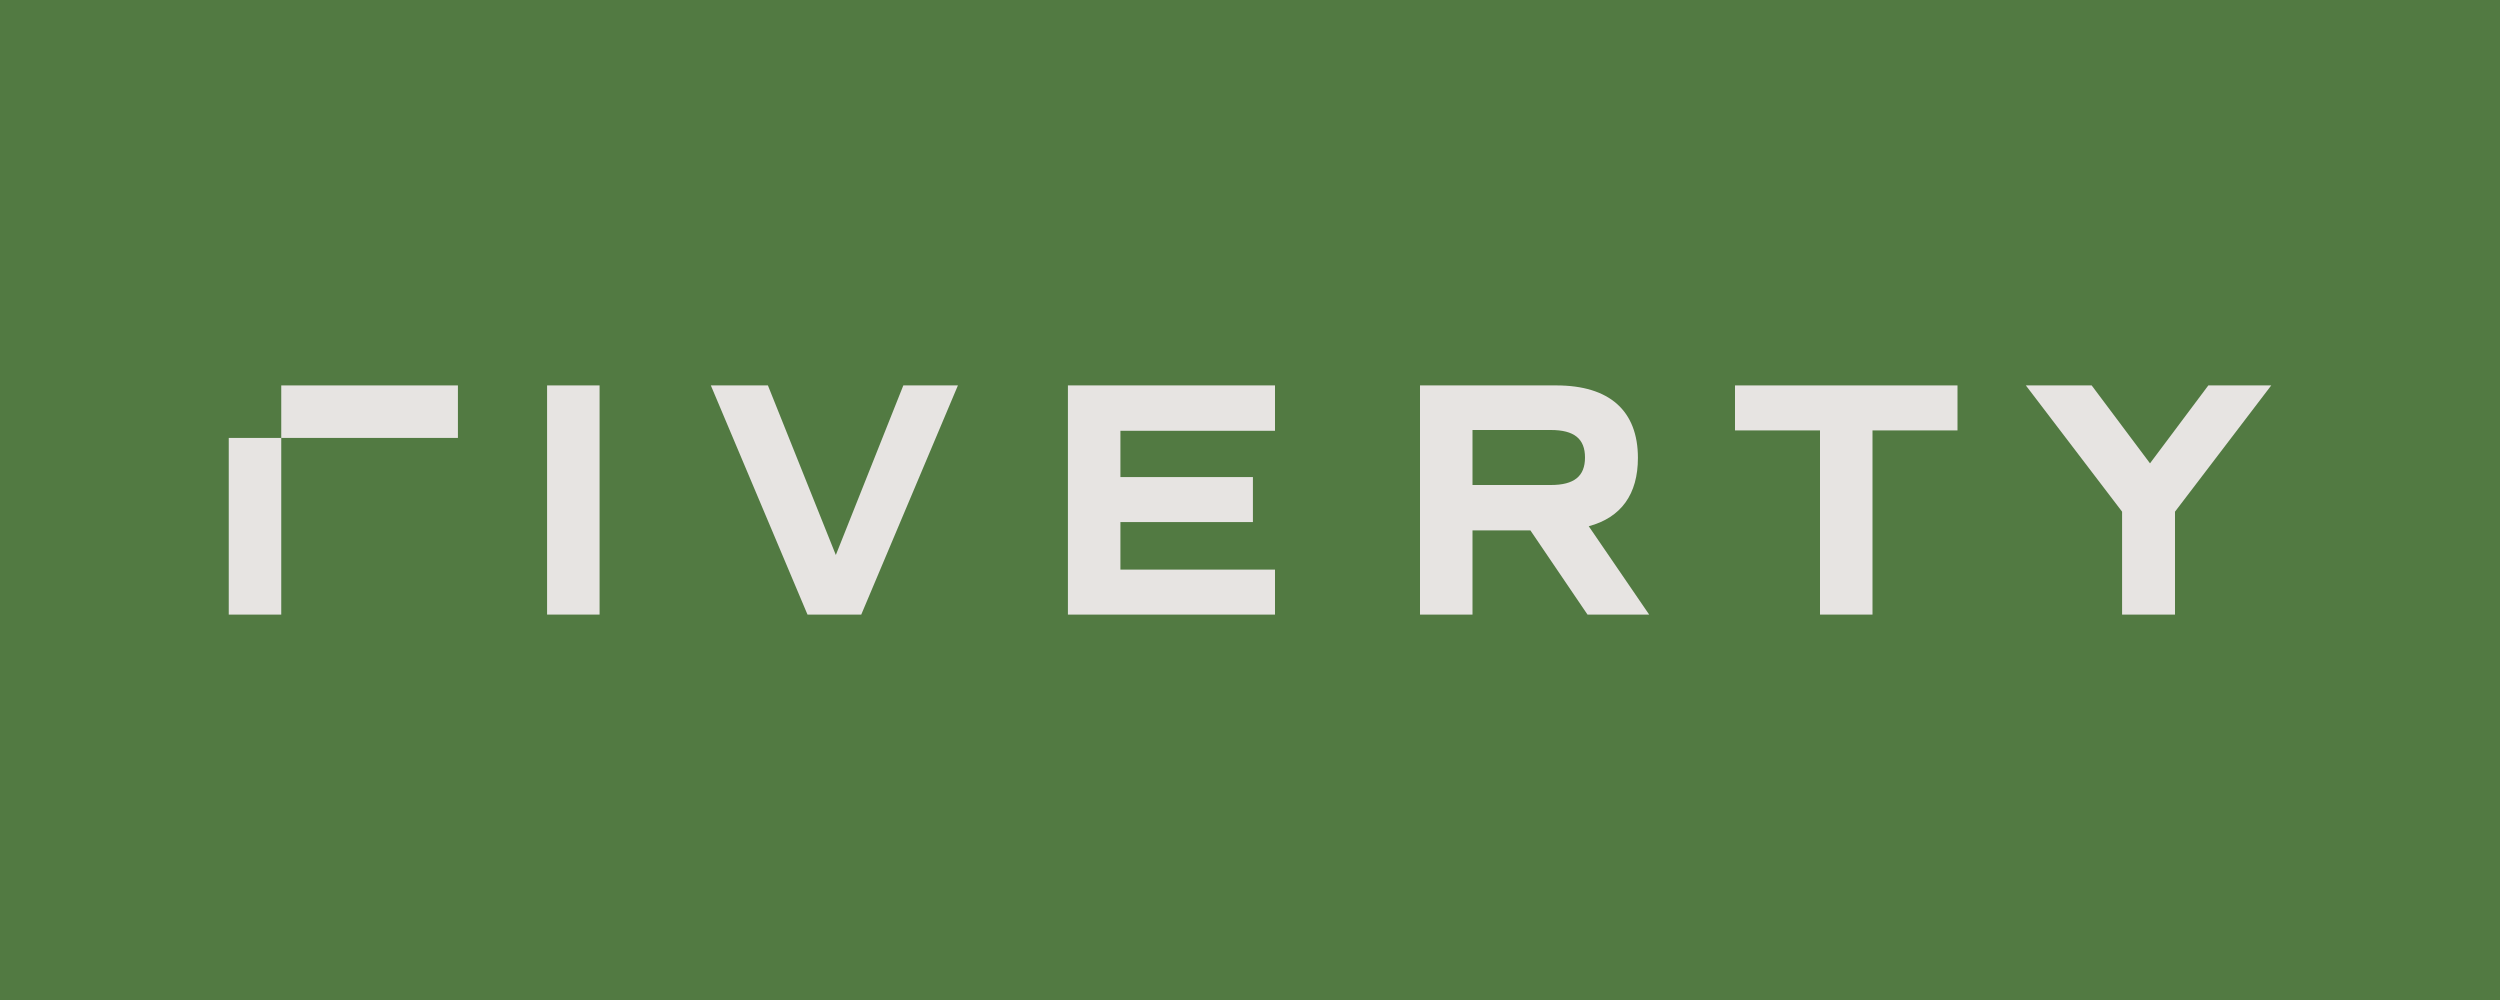
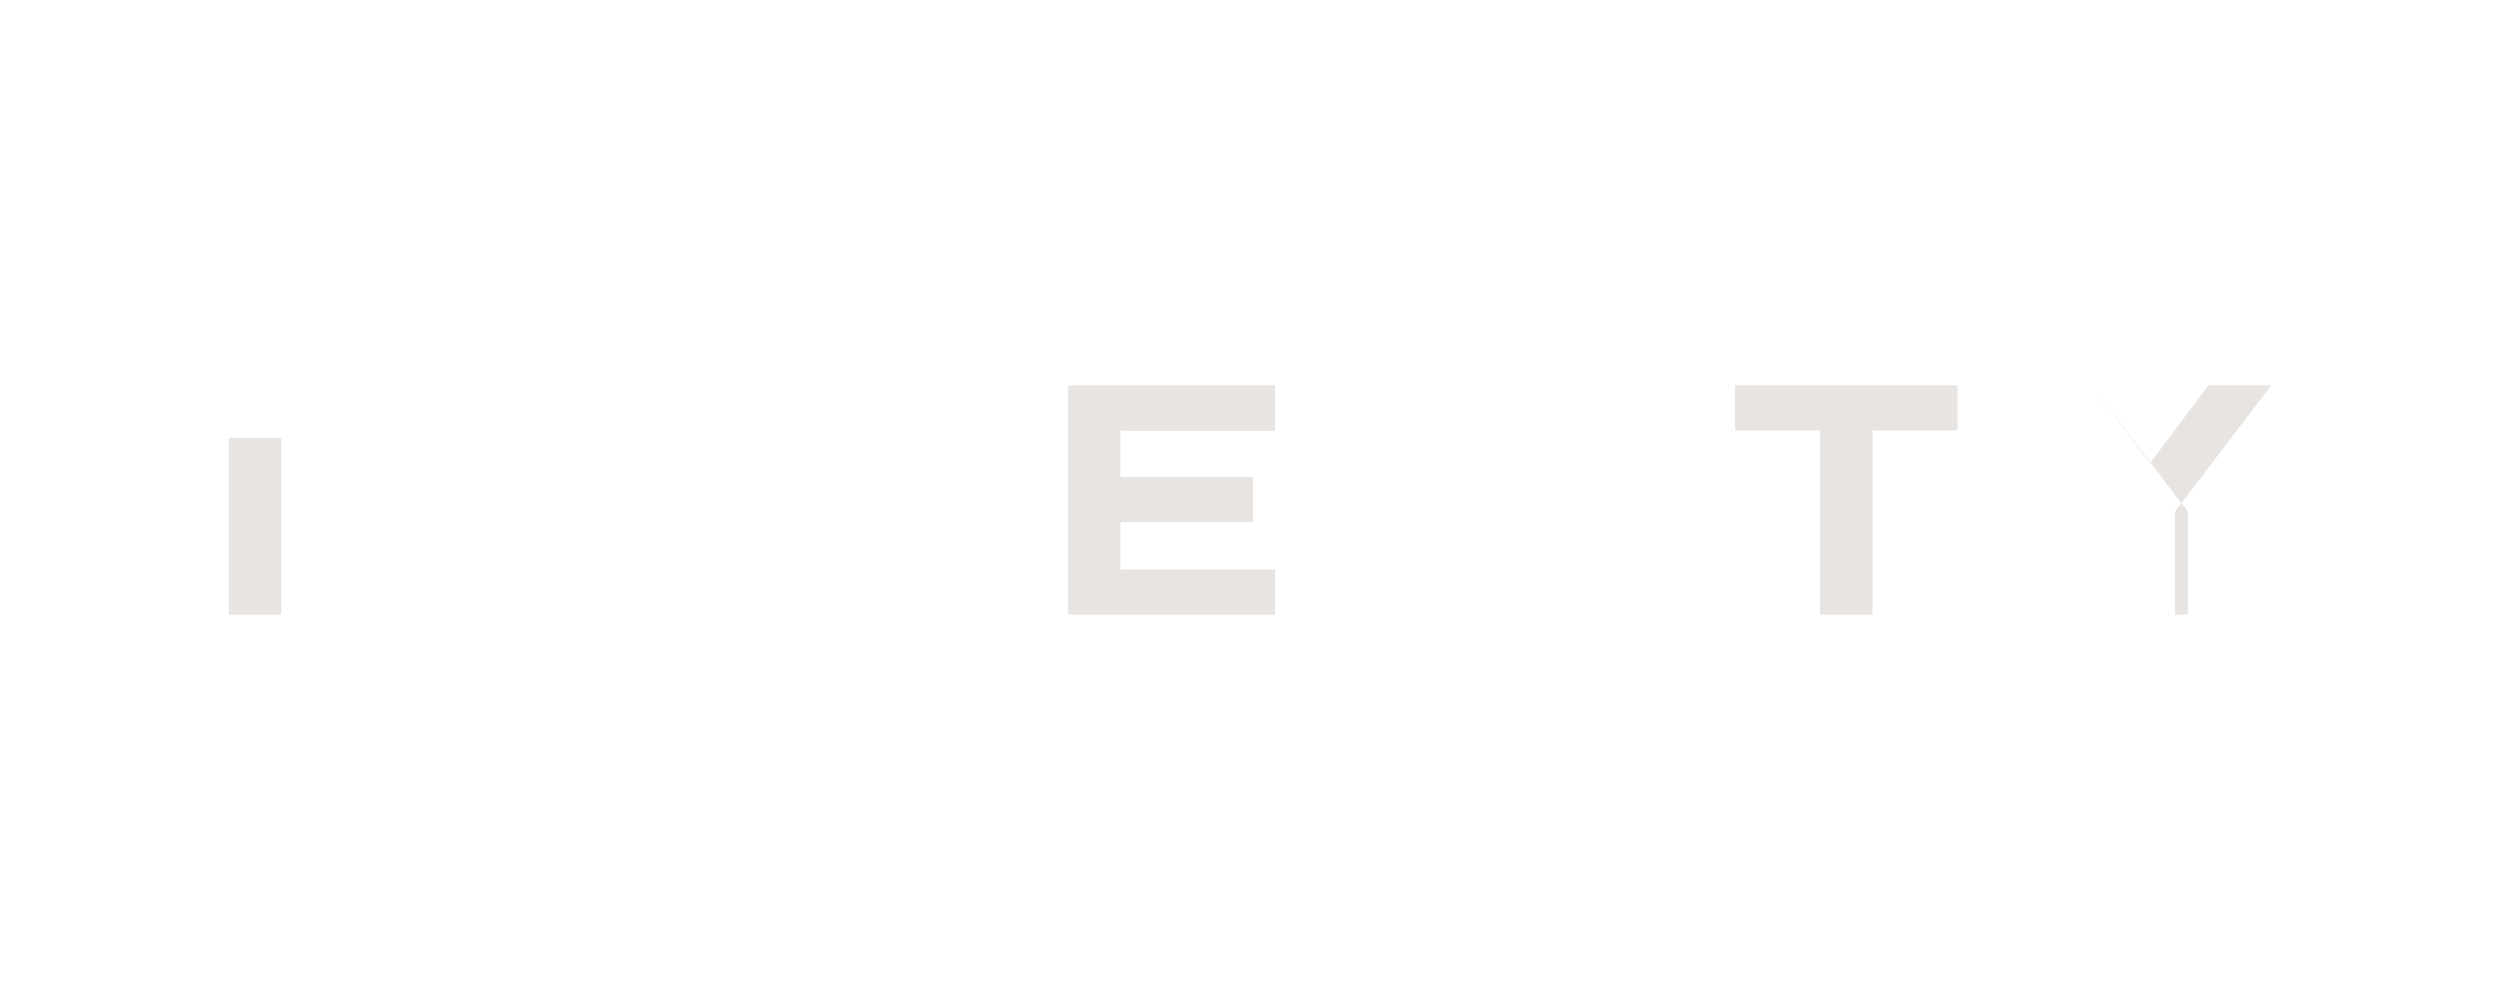
<svg xmlns="http://www.w3.org/2000/svg" xml:space="preserve" x="0" y="0" viewBox="0 0 600 240">
  <style>.st1{fill:#e7e4e2}</style>
-   <path d="M0 0v240h600V0z" style="fill:#527a42" />
-   <path d="m530 92.5-14 18.7-14-18.7h-15.8l23.1 30.3v24.7H522v-24.7l23.1-30.3z" class="st1" />
+   <path d="m530 92.5-14 18.7-14-18.7l23.1 30.3v24.7H522v-24.7l23.1-30.3z" class="st1" />
  <path d="M416.4 92.5v10.8h20.4v44.2h12.6v-44.2h20.4V92.5z" class="st1" />
-   <path d="M353.4 116.4h18.8c5.6 0 8.2-2.1 8.2-6.6s-2.6-6.6-8.2-6.6h-18.8zm27.6 31.1-13.7-20.2h-13.9v20.2h-12.6v-55h32.7c12.8 0 19.6 6.1 19.6 17.4 0 8.7-4 14.3-11.8 16.4l14.5 21.2z" class="st1" />
  <path d="M256.3 92.5v55H306v-10.8h-37.1v-11.4h31.8v-10.8h-31.8v-11.1H306V92.5z" class="st1" />
-   <path d="m216.8 92.5-16.2 40.7-16.3-40.7h-13.7l23.2 55h12.9l23.2-55z" class="st1" />
-   <path d="M131.3 147.5h12.6v-55h-12.6z" class="st1" />
  <path d="M54.9 147.5h12.6v-42.4H54.9z" class="st1" />
-   <path d="M67.5 105.1h42.4V92.5H67.5z" class="st1" />
</svg>